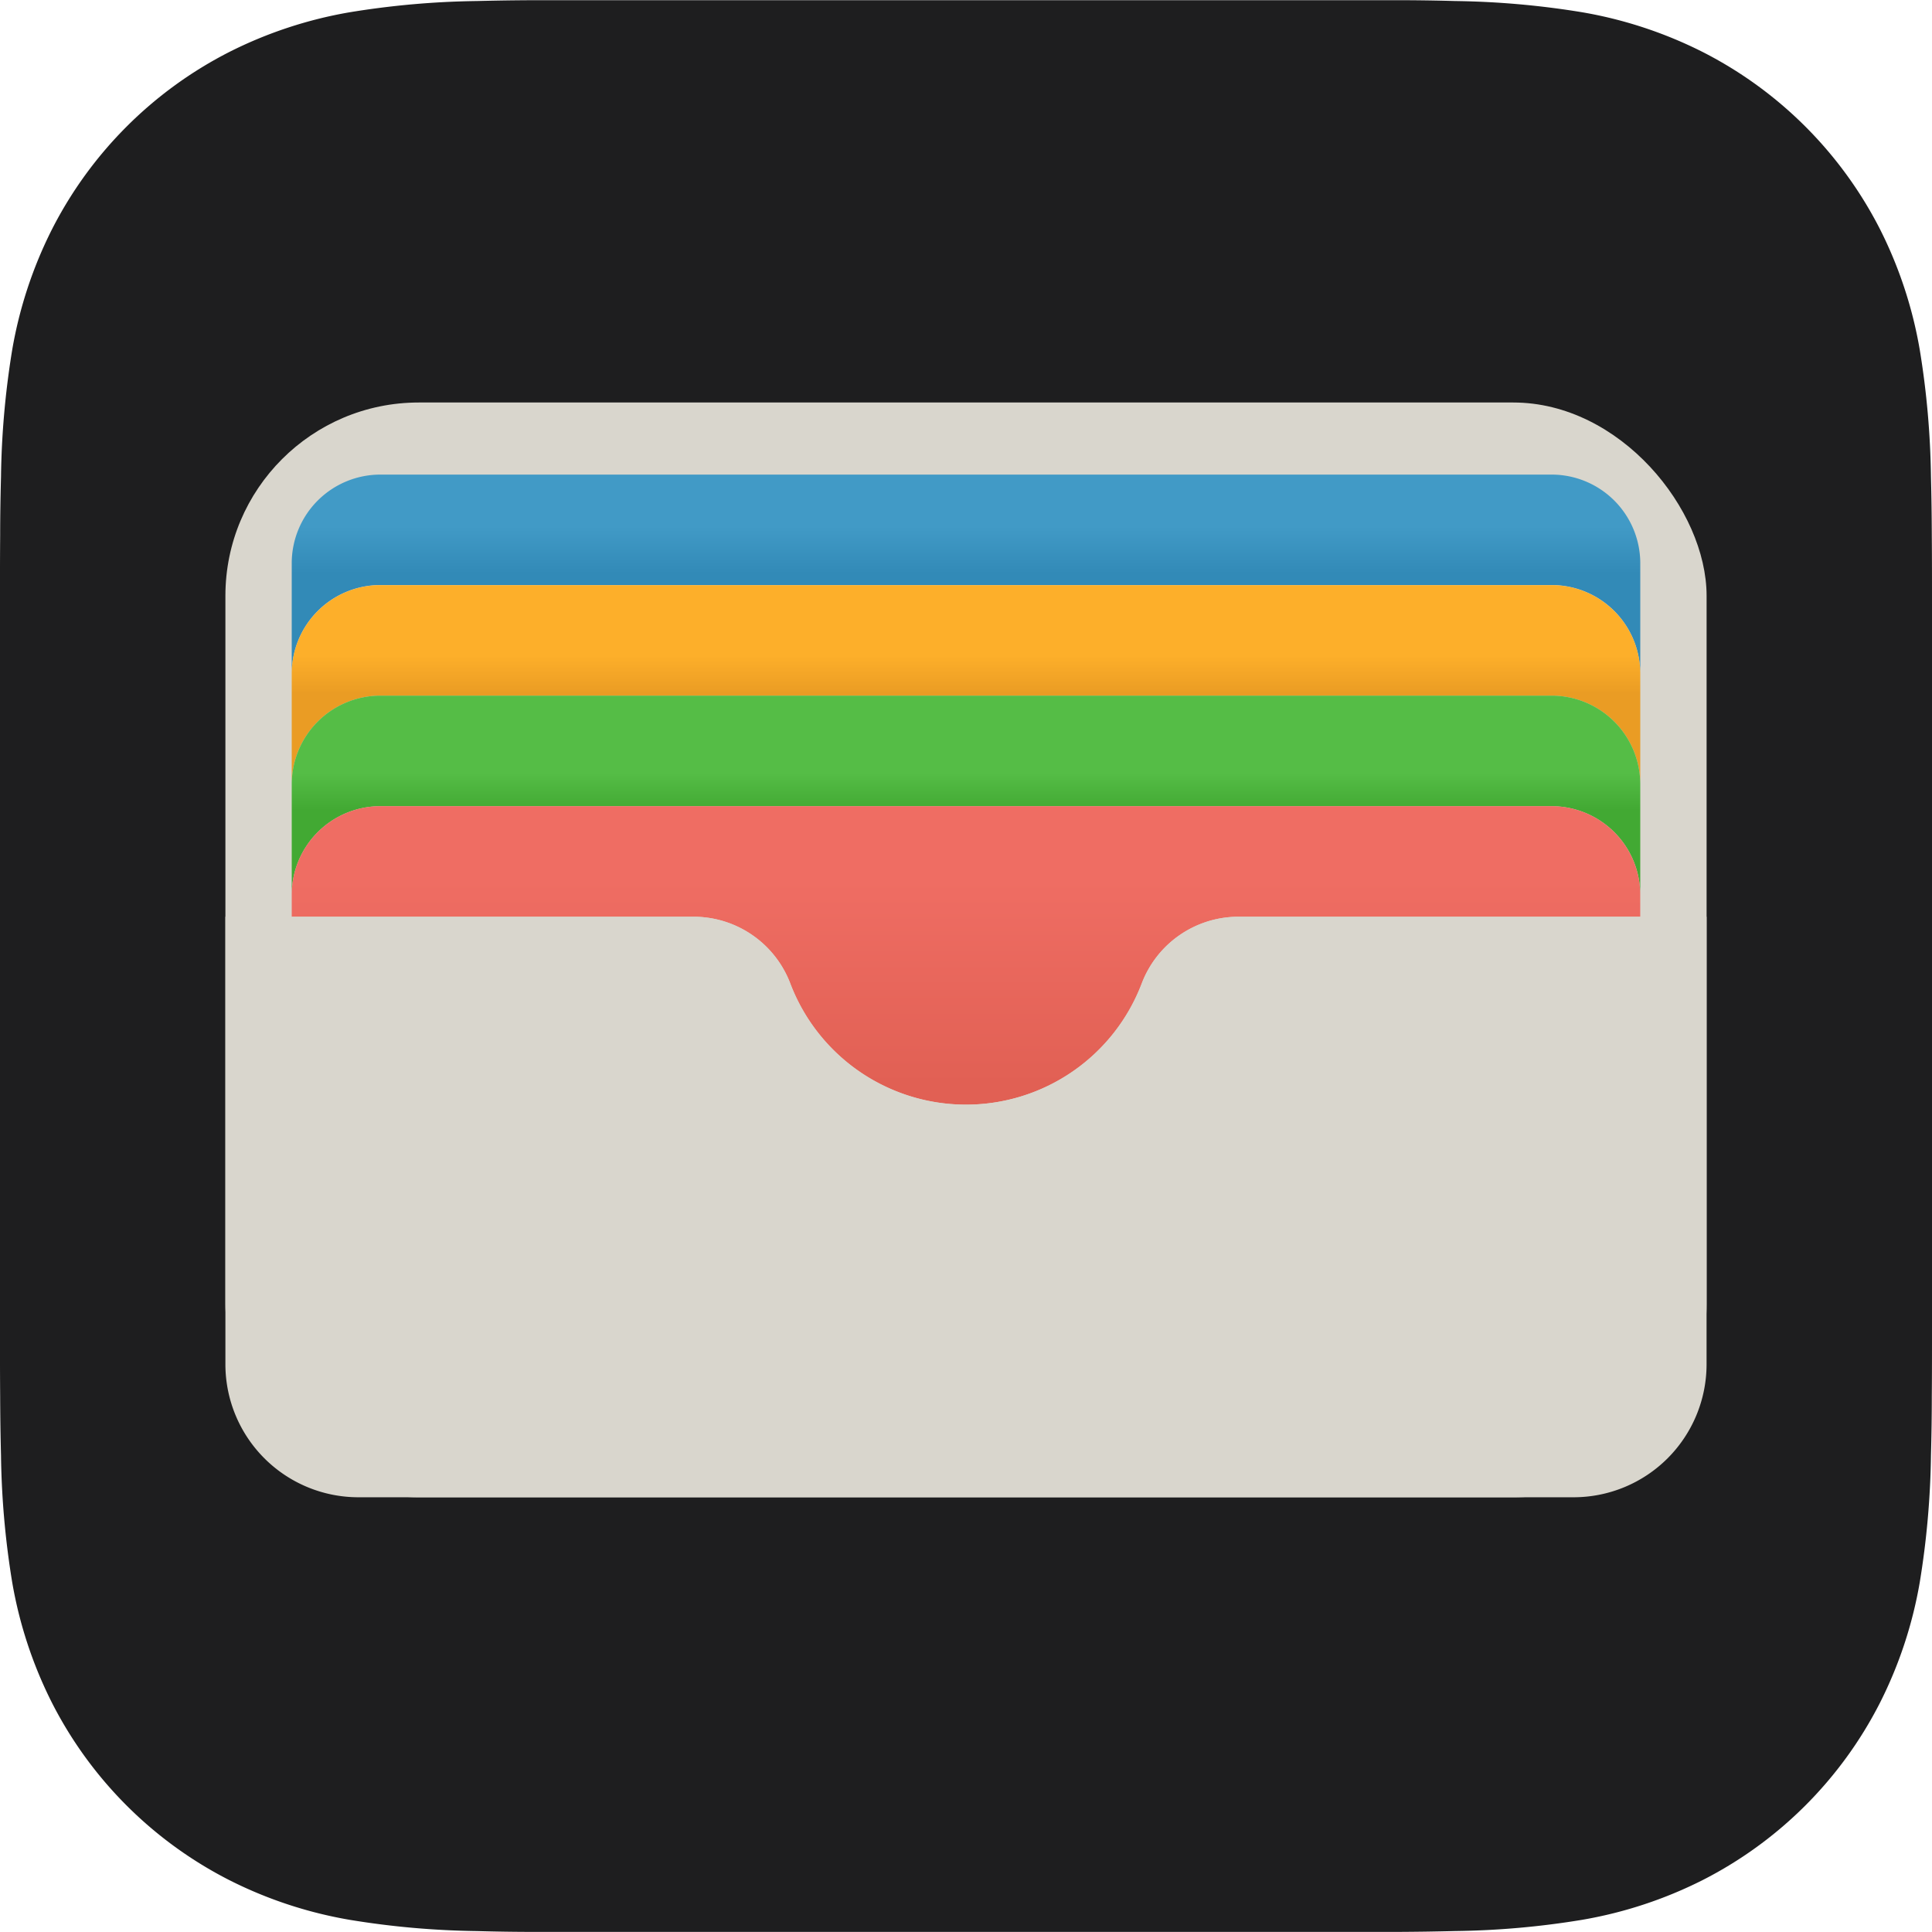
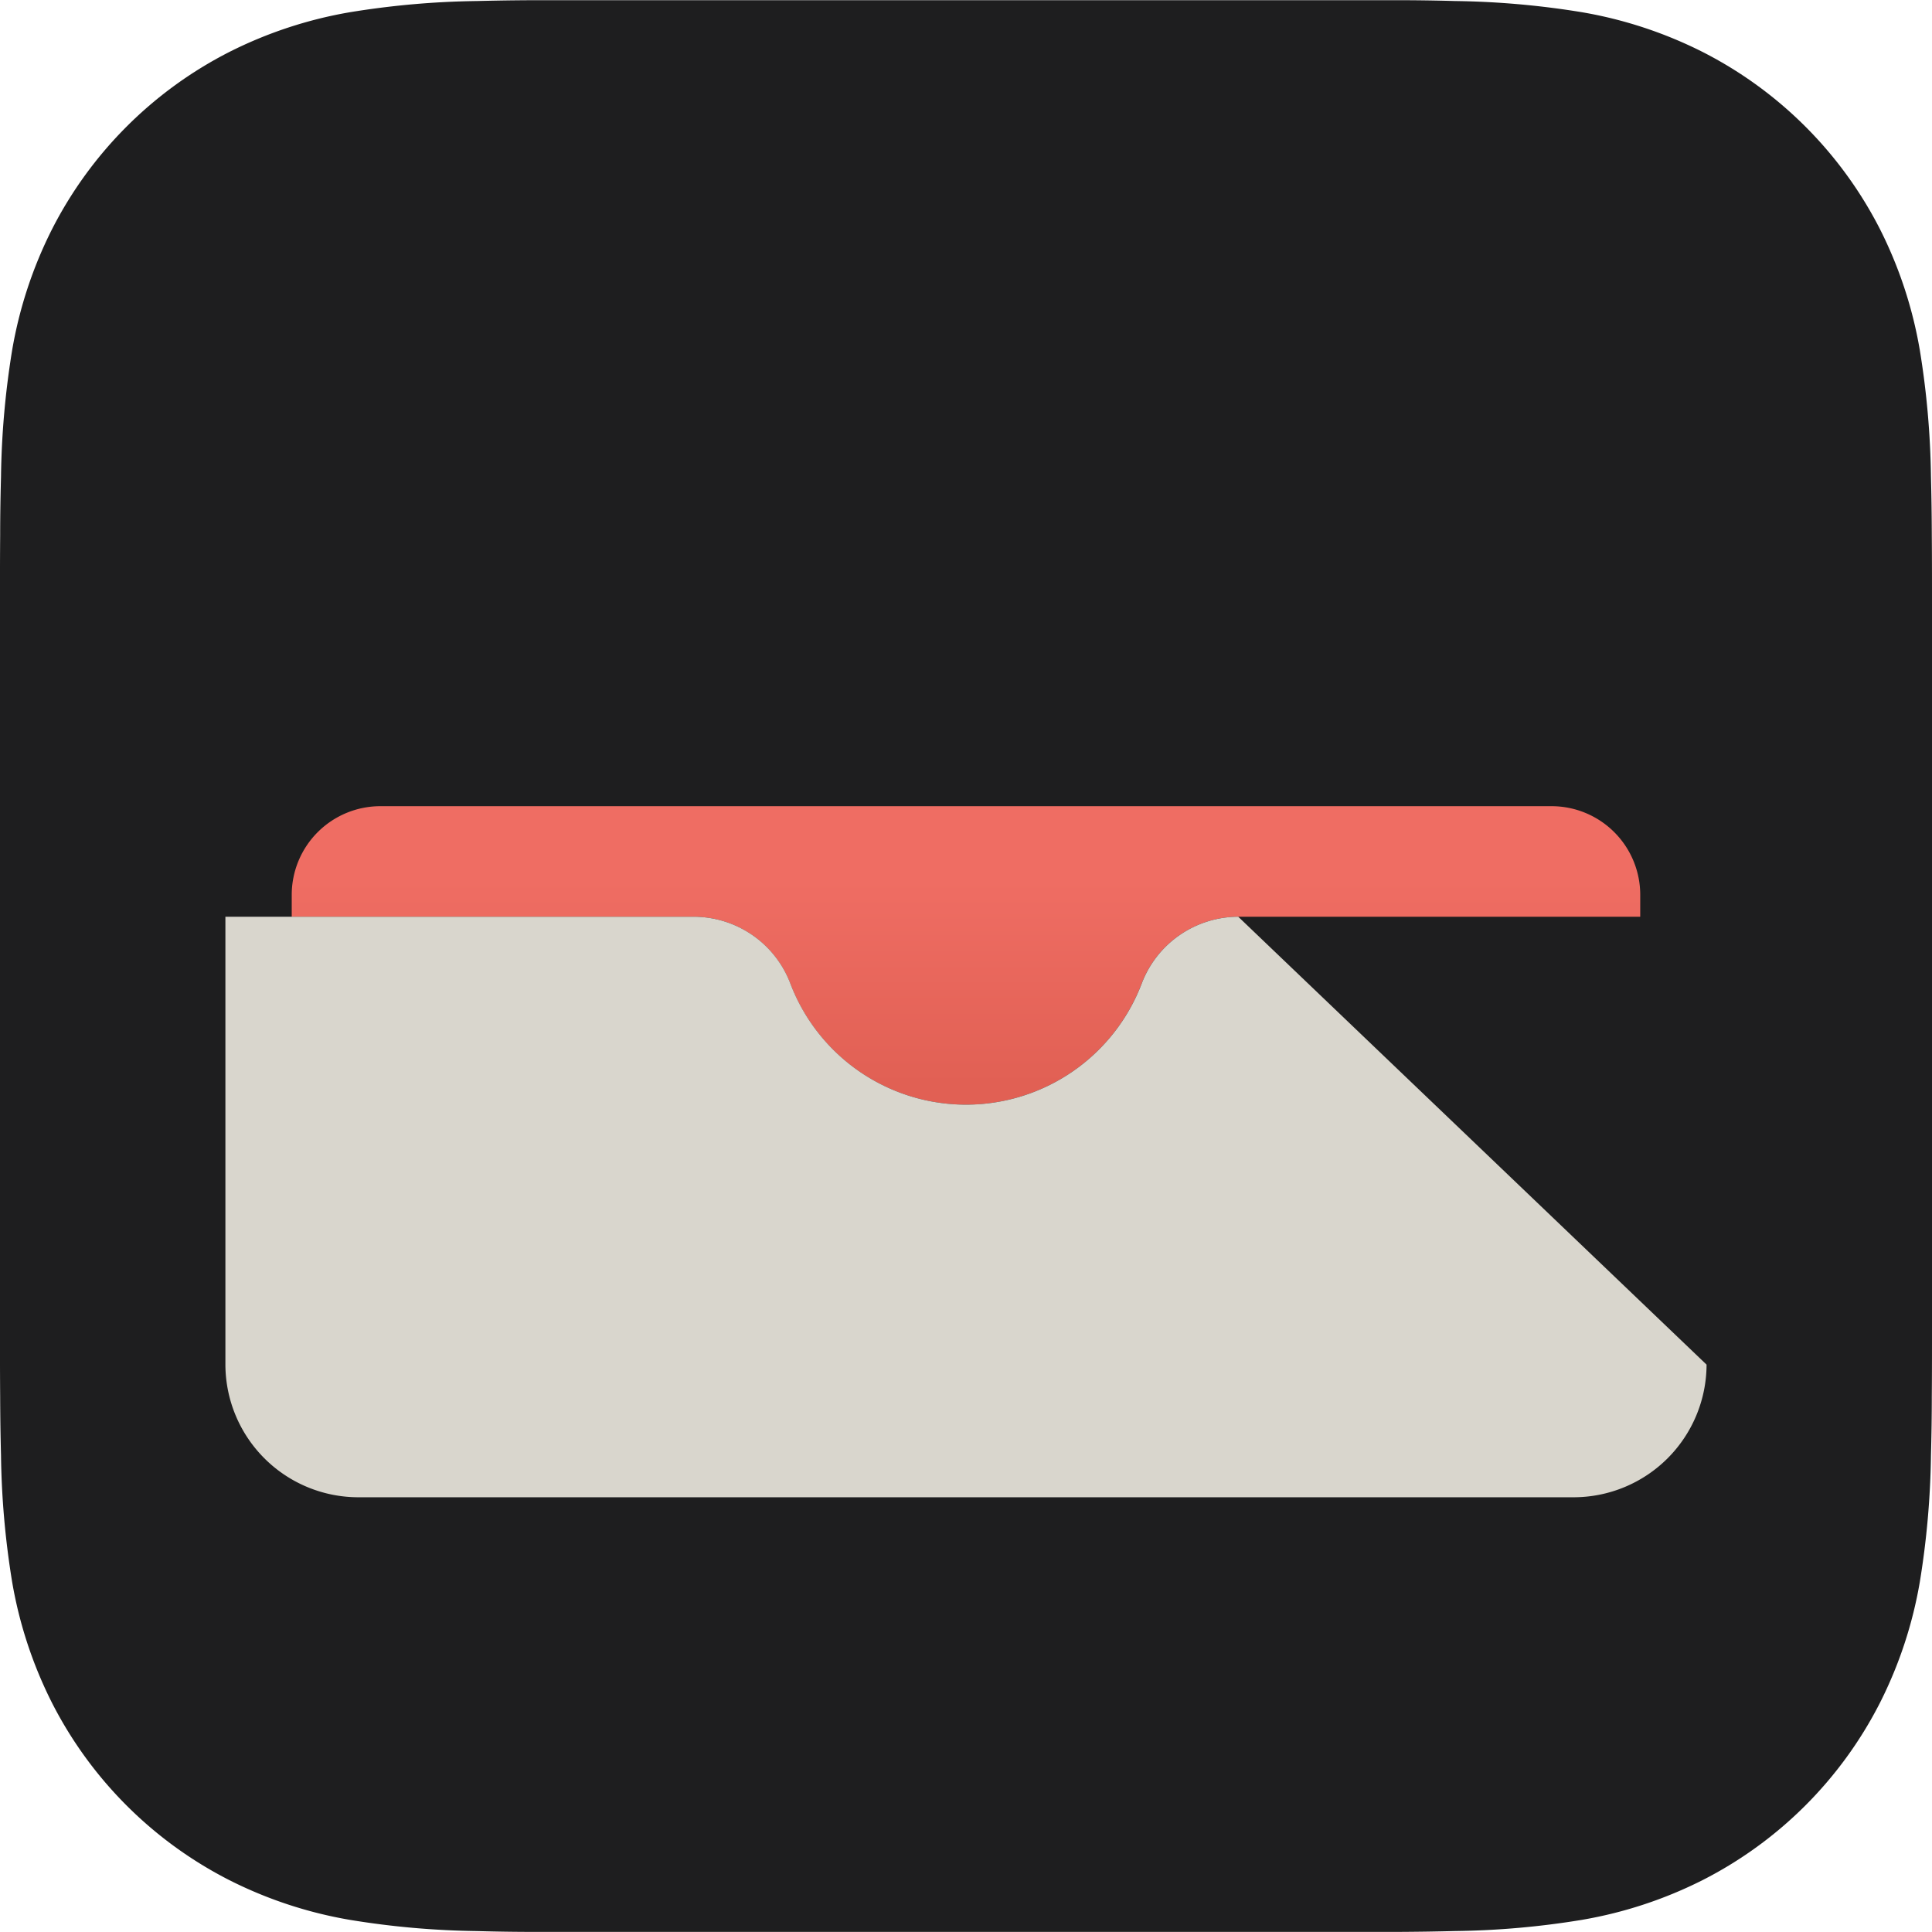
<svg xmlns="http://www.w3.org/2000/svg" width="60" height="60" viewBox="0 0 60 60">
  <defs>
    <linearGradient id="linear-gradient" x1="0.5" y1="1" x2="0.5" gradientUnits="objectBoundingBox">
      <stop offset="0.503" stop-color="#328ab7" />
      <stop offset="0.739" stop-color="#419ac6" />
    </linearGradient>
    <linearGradient id="linear-gradient-2" x1="0.5" y1="1" x2="0.5" gradientUnits="objectBoundingBox">
      <stop offset="0.455" stop-color="#ea9c24" />
      <stop offset="0.646" stop-color="#fdaf2a" />
    </linearGradient>
    <linearGradient id="linear-gradient-3" x1="0.5" y1="1" x2="0.5" gradientUnits="objectBoundingBox">
      <stop offset="0.426" stop-color="#42a933" />
      <stop offset="0.611" stop-color="#55bd46" />
    </linearGradient>
    <linearGradient id="linear-gradient-4" x1="0.5" y1="1" x2="0.5" gradientUnits="objectBoundingBox">
      <stop offset="0.065" stop-color="#e16054" />
      <stop offset="0.754" stop-color="#ef6d63" />
    </linearGradient>
  </defs>
  <g id="Group_181" data-name="Group 181" transform="translate(-724.5 373.8)">
    <path id="Path_430" data-name="Path 430" d="M784.5-332.568c0,.717,0,1.434-.006,2.15,0,.6-.01,1.208-.026,1.81a26.388,26.388,0,0,1-.347,3.941,13.271,13.271,0,0,1-1.236,3.747,12.591,12.591,0,0,1-5.508,5.508,13.283,13.283,0,0,1-3.744,1.234,26.069,26.069,0,0,1-3.942.348q-.905.023-1.81.027c-.717,0-1.434,0-2.15,0H743.268c-.716,0-1.432,0-2.15,0q-.905,0-1.81-.026a26.224,26.224,0,0,1-3.942-.348,13.225,13.225,0,0,1-3.744-1.234,12.6,12.6,0,0,1-5.508-5.507,13.291,13.291,0,0,1-1.236-3.748,26.362,26.362,0,0,1-.347-3.939q-.023-.906-.026-1.812c-.006-.717-.006-1.432-.006-2.15v-22.463c0-.717,0-1.434.006-2.152,0-.6.01-1.206.026-1.809a26.451,26.451,0,0,1,.347-3.939,13.291,13.291,0,0,1,1.236-3.748,12.6,12.6,0,0,1,5.508-5.508,13.271,13.271,0,0,1,3.743-1.234,26.411,26.411,0,0,1,3.941-.348q.906-.023,1.81-.026c.717,0,1.435,0,2.15,0H765.73c.717,0,1.435,0,2.151,0q.905,0,1.81.026a26.393,26.393,0,0,1,3.941.348,13.278,13.278,0,0,1,3.745,1.234,12.6,12.6,0,0,1,5.51,5.508,13.283,13.283,0,0,1,1.234,3.747,26.389,26.389,0,0,1,.347,3.941q.023.906.026,1.81c.006.717.006,1.434.006,2.15Z" fill="#1e1e1f" fill-rule="evenodd" />
    <g id="Group_180" data-name="Group 180" transform="translate(731.5 -361.3)">
      <g id="Group_179" data-name="Group 179" transform="translate(0 0)">
-         <rect id="Rectangle_511" data-name="Rectangle 511" width="46" height="34" rx="6.005" fill="#d9d6cd" />
-         <path id="Path_431" data-name="Path 431" d="M776.771-352.429H740.383a2.754,2.754,0,0,0-2.746,2.746v3.433A2.754,2.754,0,0,1,740.383-349h36.388a2.754,2.754,0,0,1,2.746,2.746v-3.433A2.754,2.754,0,0,0,776.771-352.429Z" transform="translate(-735.577 354.668)" fill="url(#linear-gradient)" />
-         <path id="Path_432" data-name="Path 432" d="M776.771-347.451H740.383a2.754,2.754,0,0,0-2.746,2.746v3.433a2.755,2.755,0,0,1,2.746-2.747h36.388a2.755,2.755,0,0,1,2.746,2.747V-344.7A2.754,2.754,0,0,0,776.771-347.451Z" transform="translate(-735.577 353.123)" fill="url(#linear-gradient-2)" />
-         <path id="Path_433" data-name="Path 433" d="M776.771-342.474H740.383a2.754,2.754,0,0,0-2.746,2.747v3.432a2.754,2.754,0,0,1,2.746-2.746h36.388a2.754,2.754,0,0,1,2.746,2.746v-3.432A2.754,2.754,0,0,0,776.771-342.474Z" transform="translate(-735.577 351.578)" fill="url(#linear-gradient-3)" />
        <path id="Path_434" data-name="Path 434" d="M750.122-334.063a3.215,3.215,0,0,1,3,2.08,5.838,5.838,0,0,0,5.454,3.756,5.838,5.838,0,0,0,5.455-3.756,3.215,3.215,0,0,1,3-2.08h12.485v-.687a2.754,2.754,0,0,0-2.746-2.746H740.383a2.754,2.754,0,0,0-2.746,2.746v.687Z" transform="translate(-735.577 350.033)" fill="url(#linear-gradient-4)" />
-         <path id="Path_435" data-name="Path 435" d="M766.105-332.518a3.215,3.215,0,0,0-3,2.08,5.839,5.839,0,0,1-5.454,3.756,5.838,5.838,0,0,1-5.454-3.756,3.215,3.215,0,0,0-3-2.08H734.65v13.91a4.132,4.132,0,0,0,4.119,4.119h37.761a4.132,4.132,0,0,0,4.119-4.119v-13.91Z" transform="translate(-734.65 348.488)" fill="#d9d6cd" />
+         <path id="Path_435" data-name="Path 435" d="M766.105-332.518a3.215,3.215,0,0,0-3,2.08,5.839,5.839,0,0,1-5.454,3.756,5.838,5.838,0,0,1-5.454-3.756,3.215,3.215,0,0,0-3-2.08H734.65v13.91a4.132,4.132,0,0,0,4.119,4.119h37.761a4.132,4.132,0,0,0,4.119-4.119Z" transform="translate(-734.65 348.488)" fill="#d9d6cd" />
      </g>
    </g>
  </g>
</svg>